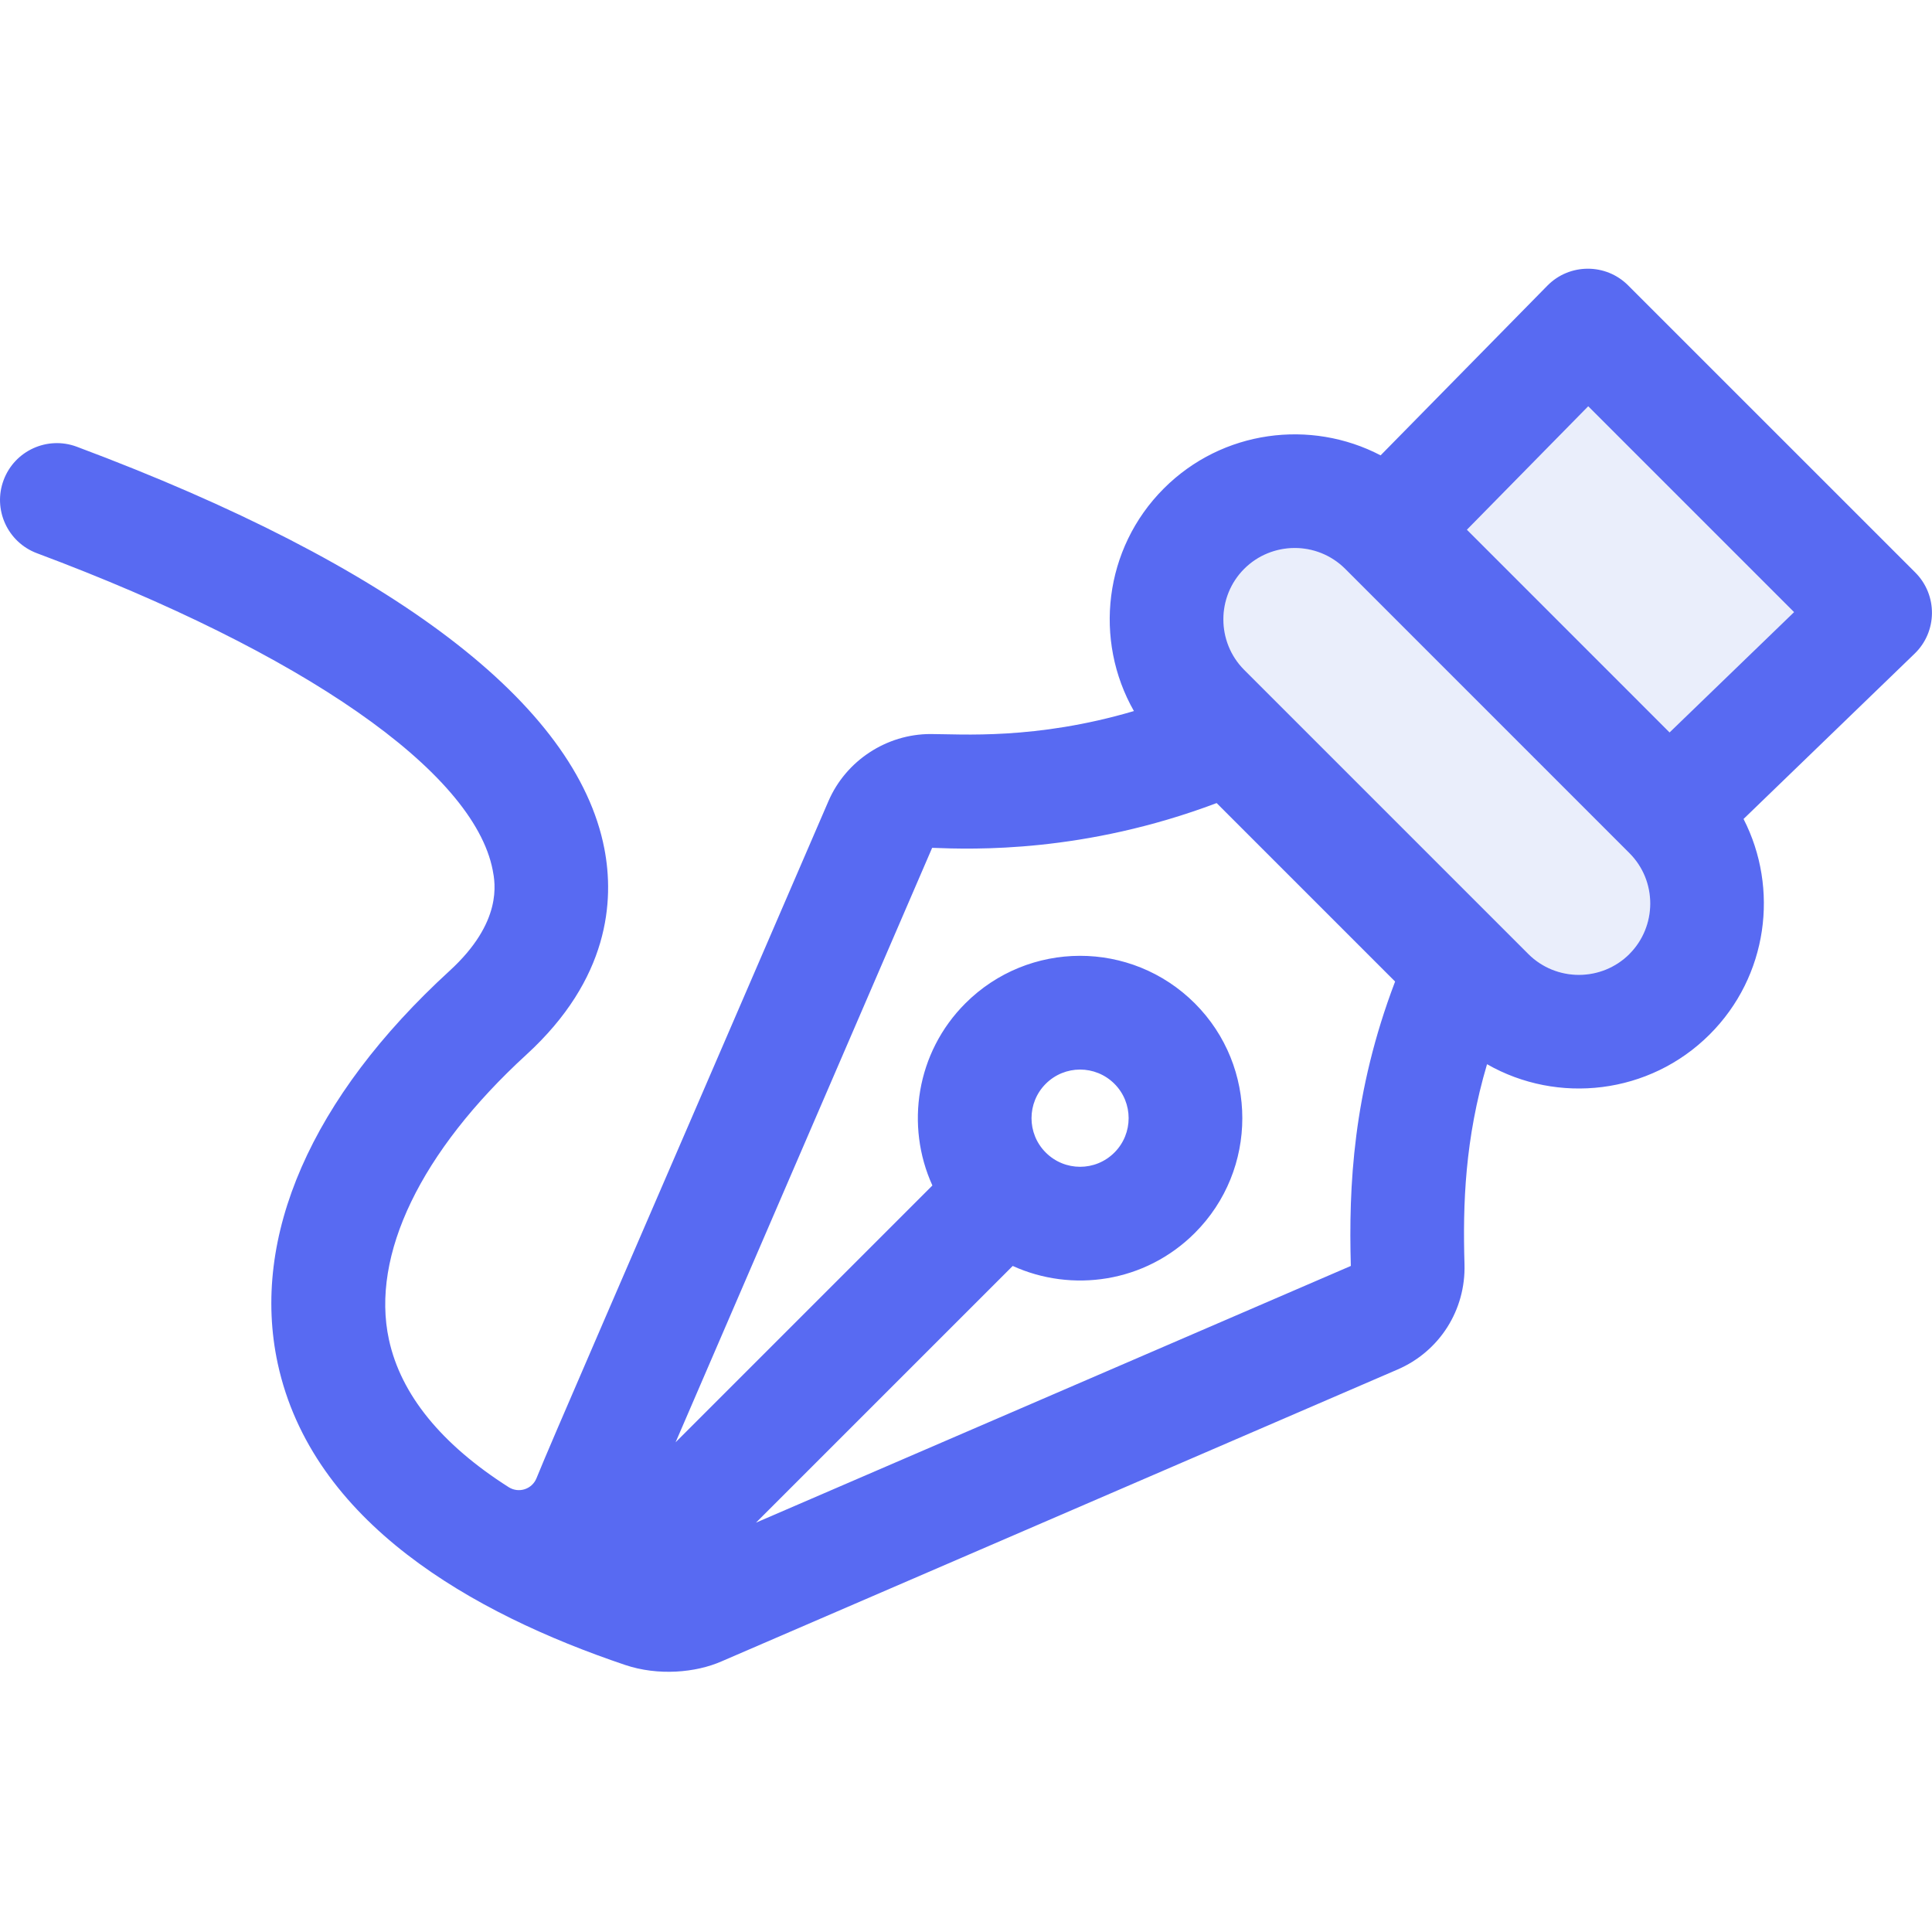
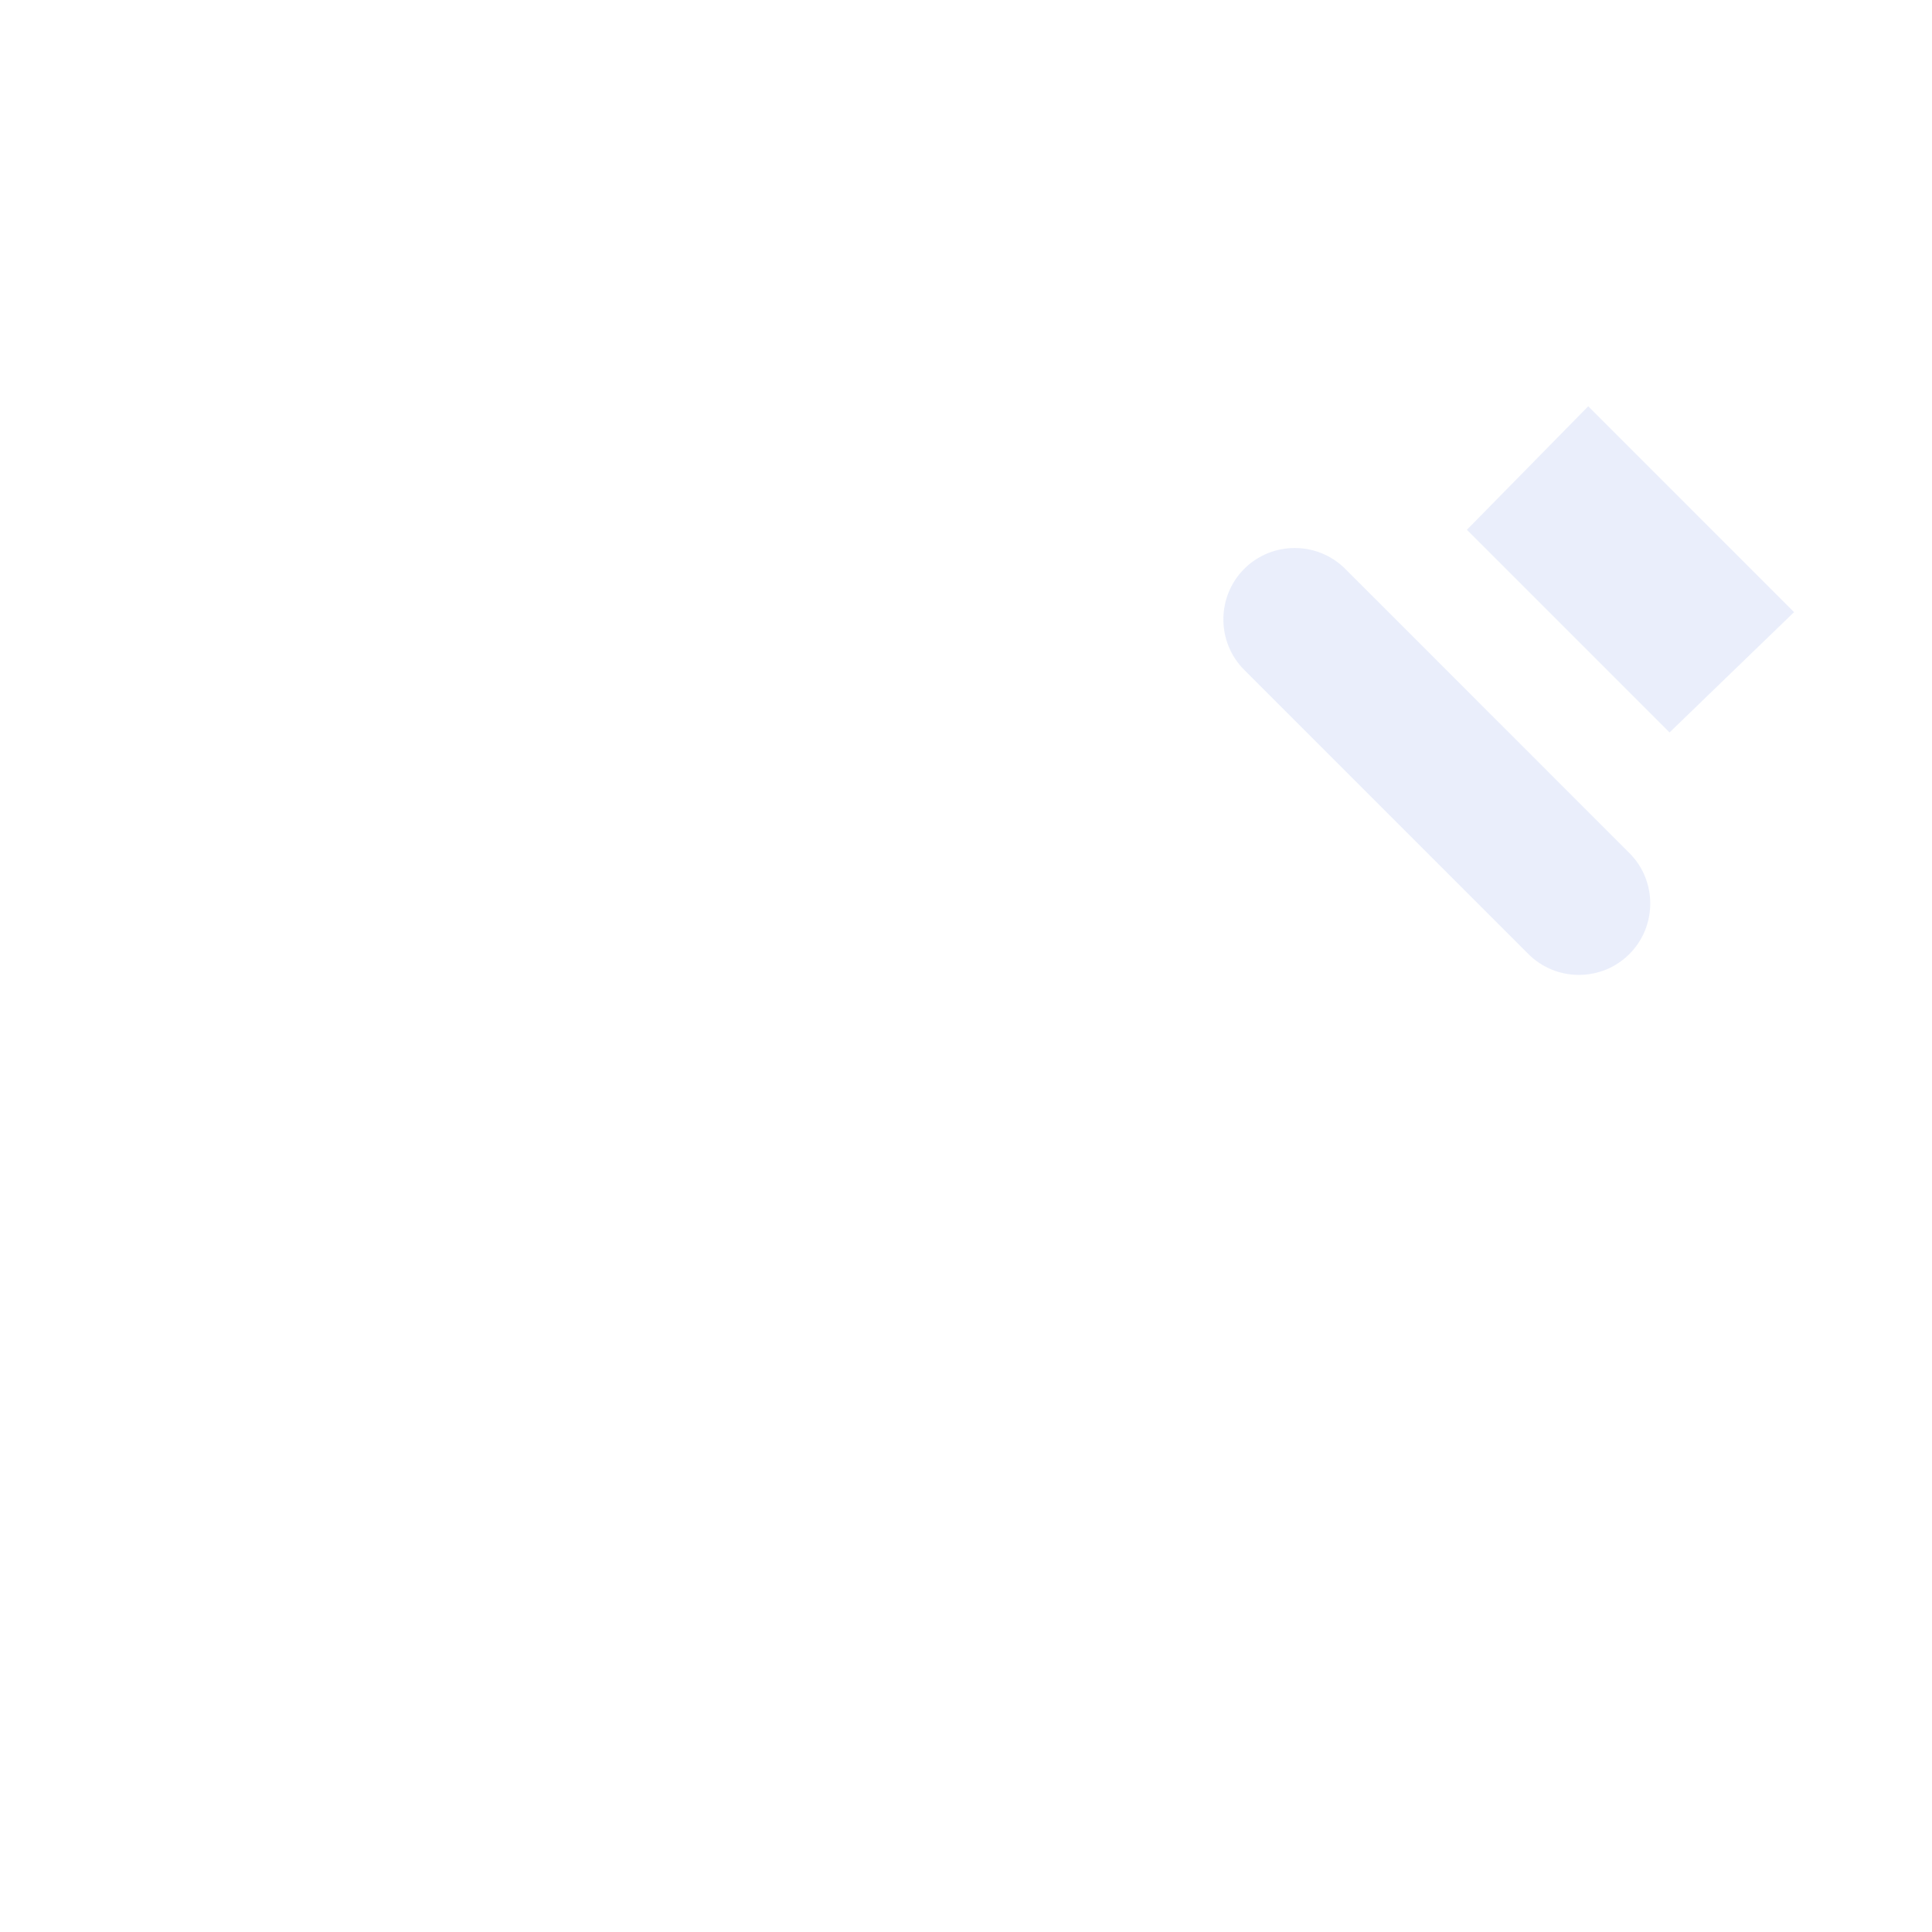
<svg xmlns="http://www.w3.org/2000/svg" width="48" height="48" viewBox="0 0 48 48">
  <defs>
    <filter id="v339f8b23a" color-interpolation-filters="auto">
      <feColorMatrix in="SourceGraphic" values="0 0 0 0 0.122 0 0 0 0 0.18 0 0 0 0 0.306 0 0 0 0.8 0" />
    </filter>
  </defs>
  <g fill="none" fill-rule="evenodd">
    <g filter="url(#v339f8b23a)" transform="translate(-643, -1948)">
      <g>
        <path fill="#D7DEF9" fill-opacity=".5" d="M40.482 23.703c-.692.691-1.818.691-2.51 0l-7.06-7.06c-.69-.692-.69-1.817 0-2.51.678-.677 1.802-.703 2.51 0l7.06 7.061c.698.698.683 1.826 0 2.509zM41.48 18.197L36.445 13.162 39.459 10.094 44.573 15.208z" transform="translate(643, 1948)" />
        <g fill="#586AF2">
-           <path d="M47.587 7.55L40.449.413c-.55-.551-1.454-.553-2.006.009l-4.142 4.215c-1.735-.906-3.931-.632-5.386.823-1.495 1.495-1.744 3.774-.743 5.53-2.446.722-4.299.571-5.053.571-1.09 0-2.1.658-2.536 1.666-5.506 12.758-6.883 15.904-7.254 16.823-.11.274-.44.38-.69.223-1.667-1.06-2.68-2.298-2.976-3.667-.455-2.095.79-4.675 3.416-7.08 2.056-1.882 2.187-3.825 1.935-5.123-.696-3.583-5.228-7.034-13.106-9.98-.731-.273-1.545.098-1.818.829-.273.73.098 1.544.828 1.817 6.613 2.473 10.845 5.416 11.323 7.872.062.32.25 1.293-1.07 2.502-3.436 3.146-4.952 6.613-4.27 9.762.855 3.937 4.82 6.2 8.632 7.485.813.274 1.751.196 2.404-.094L34.72 27.35c1.045-.45 1.698-1.478 1.665-2.618-.044-1.493.01-3.11.56-4.968 1.753 1.003 4.036.756 5.533-.741 1.446-1.445 1.726-3.623.84-5.352l4.25-4.107c.565-.544.578-1.452.018-2.015zm-7.105 9.477c-.692.69-1.818.69-2.51 0l-7.06-7.06c-.69-.692-.69-1.818 0-2.51.678-.678 1.802-.703 2.509 0l7.06 7.061c.699.698.684 1.826 0 2.509zm-21.7 14.127l6.379-6.378c1.465.667 3.283.422 4.525-.82 1.572-1.572 1.572-4.13 0-5.703-1.584-1.582-4.133-1.57-5.703 0-1.221 1.221-1.494 3.038-.818 4.524l-6.38 6.38 6.374-14.769c1.025.041 3.777.13 7.068-1.112l4.434 4.434c-1.05 2.757-1.155 5.099-1.1 7.066l-14.779 6.378zm7.199-10.903c.471-.471 1.233-.473 1.707 0 .47.47.47 1.236 0 1.707-.473.474-1.236.472-1.707 0-.472-.471-.47-1.237 0-1.707zm15.499-8.73l-5.035-5.036 3.014-3.067 5.114 5.114-3.093 2.989z" transform="translate(643, 1948) translate(0, 6.676)" />
-         </g>
+           </g>
      </g>
    </g>
  </g>
</svg>